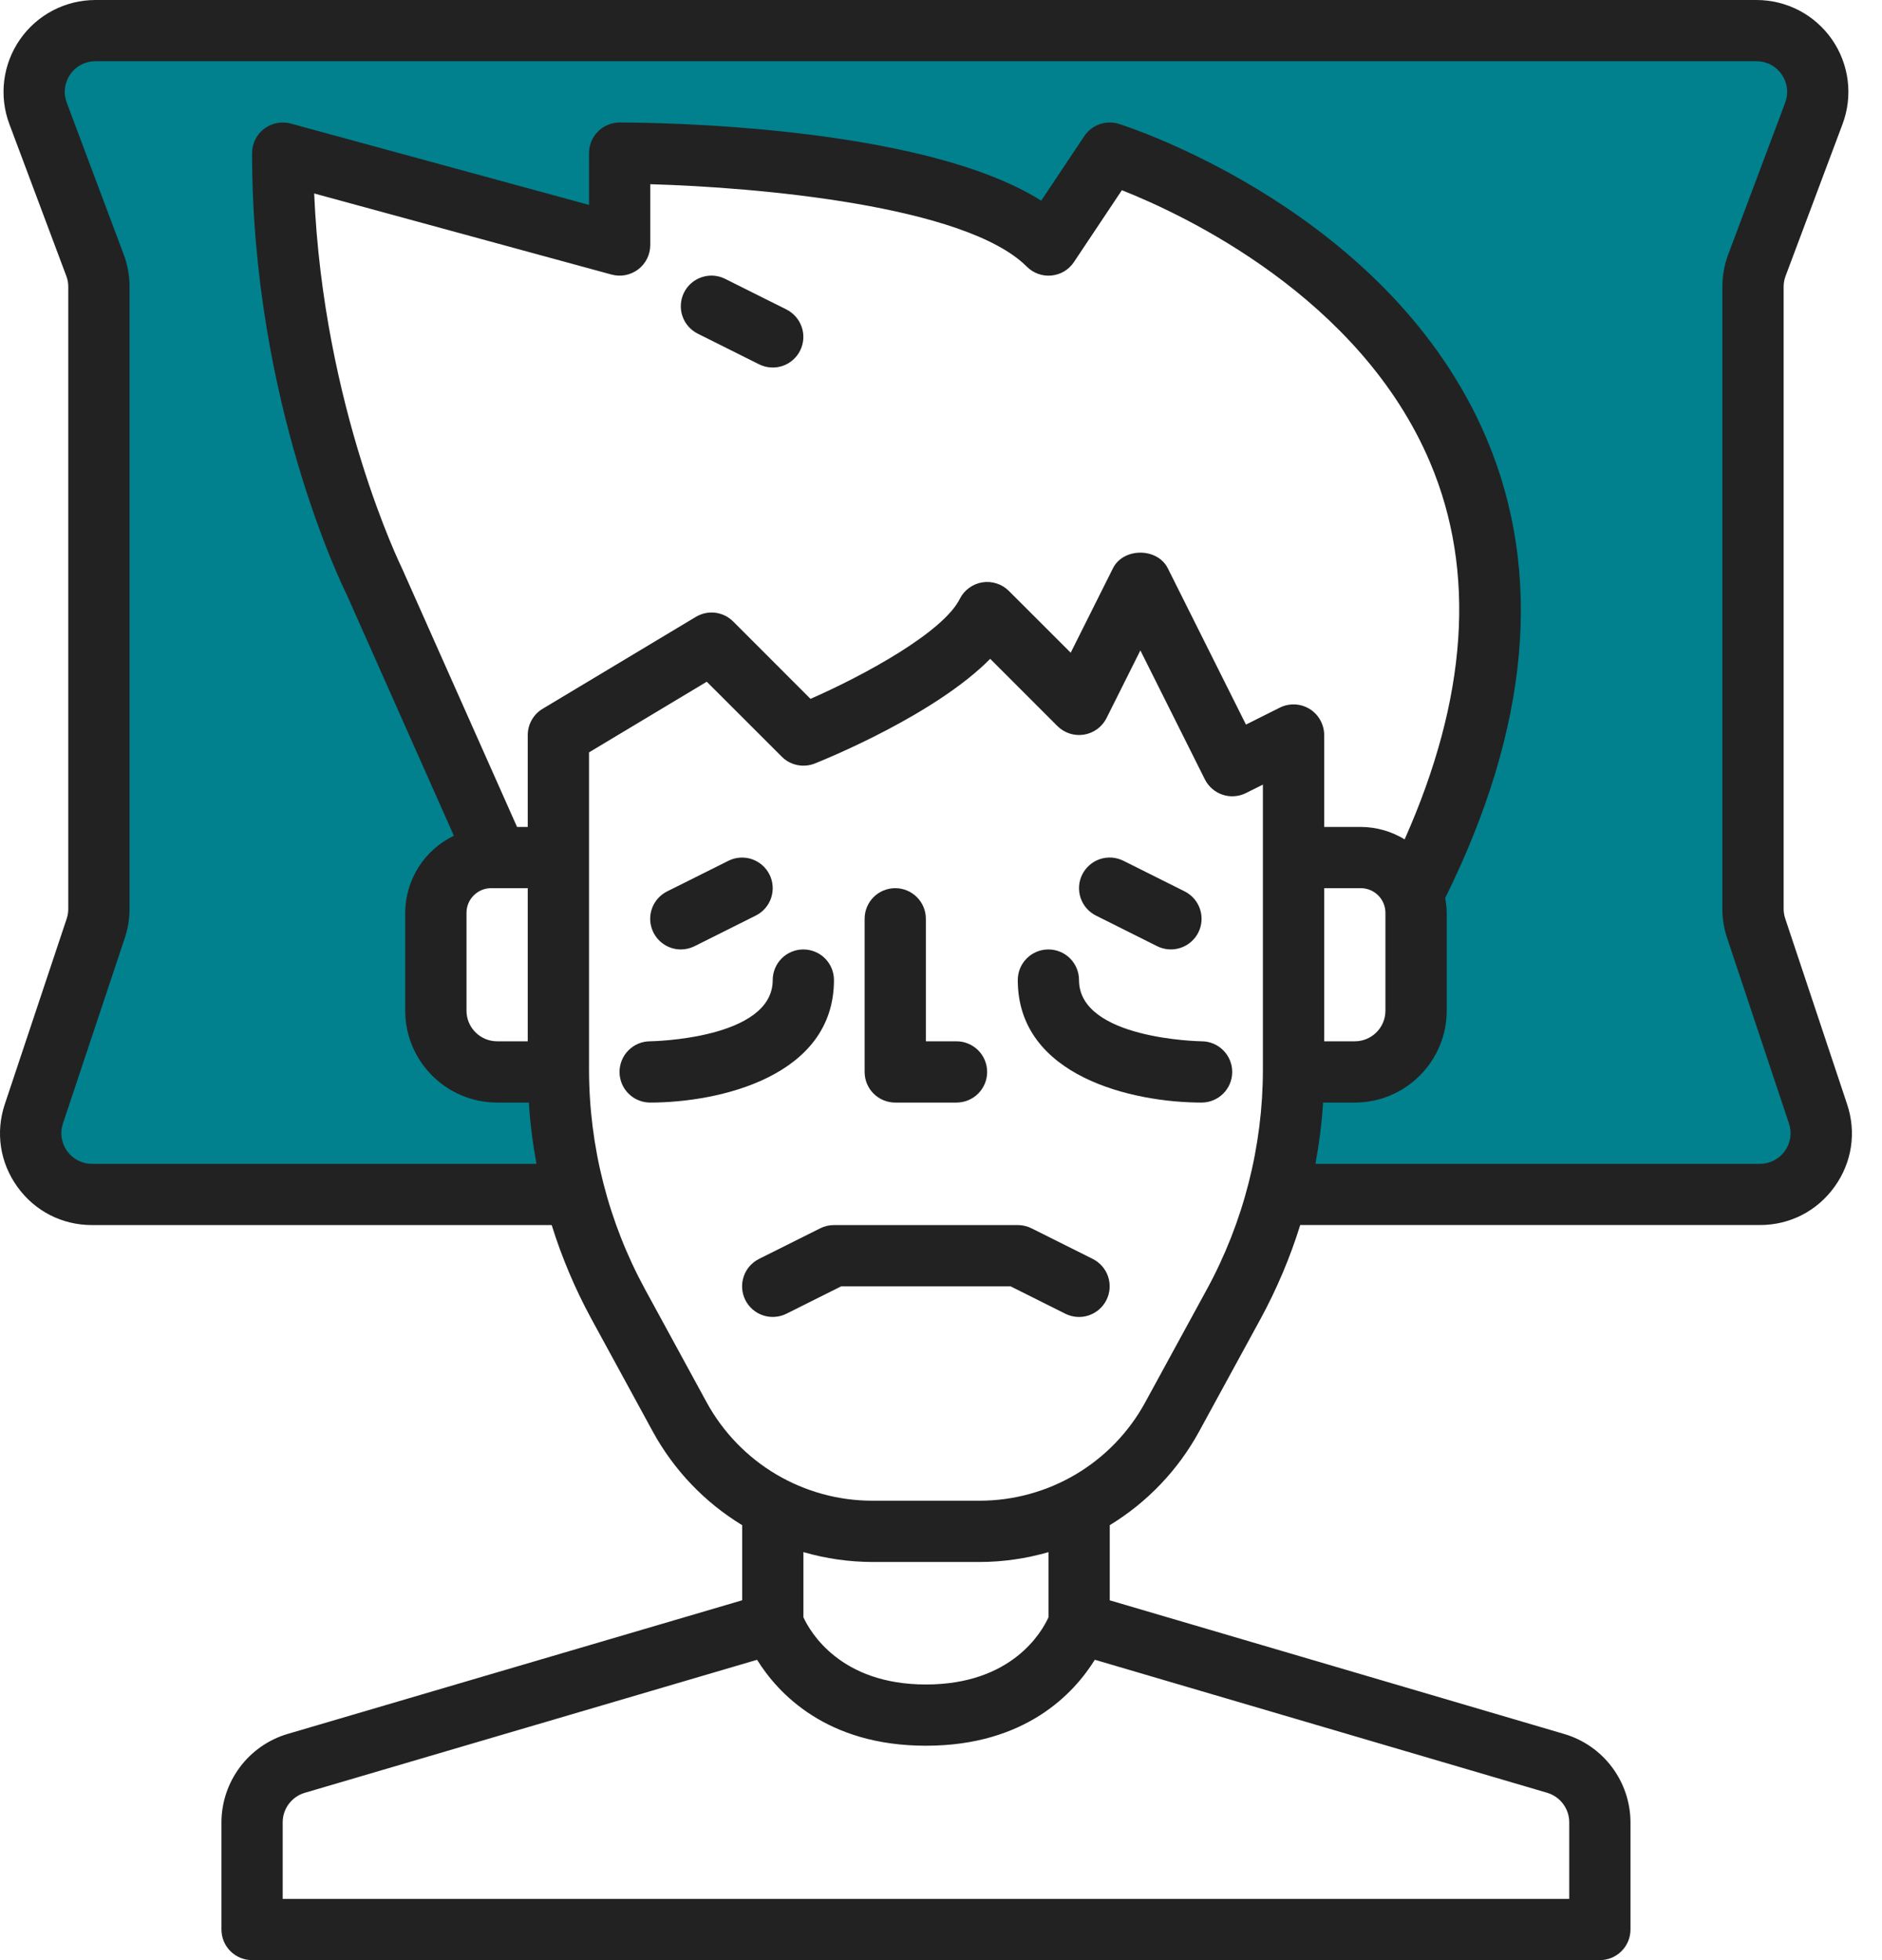
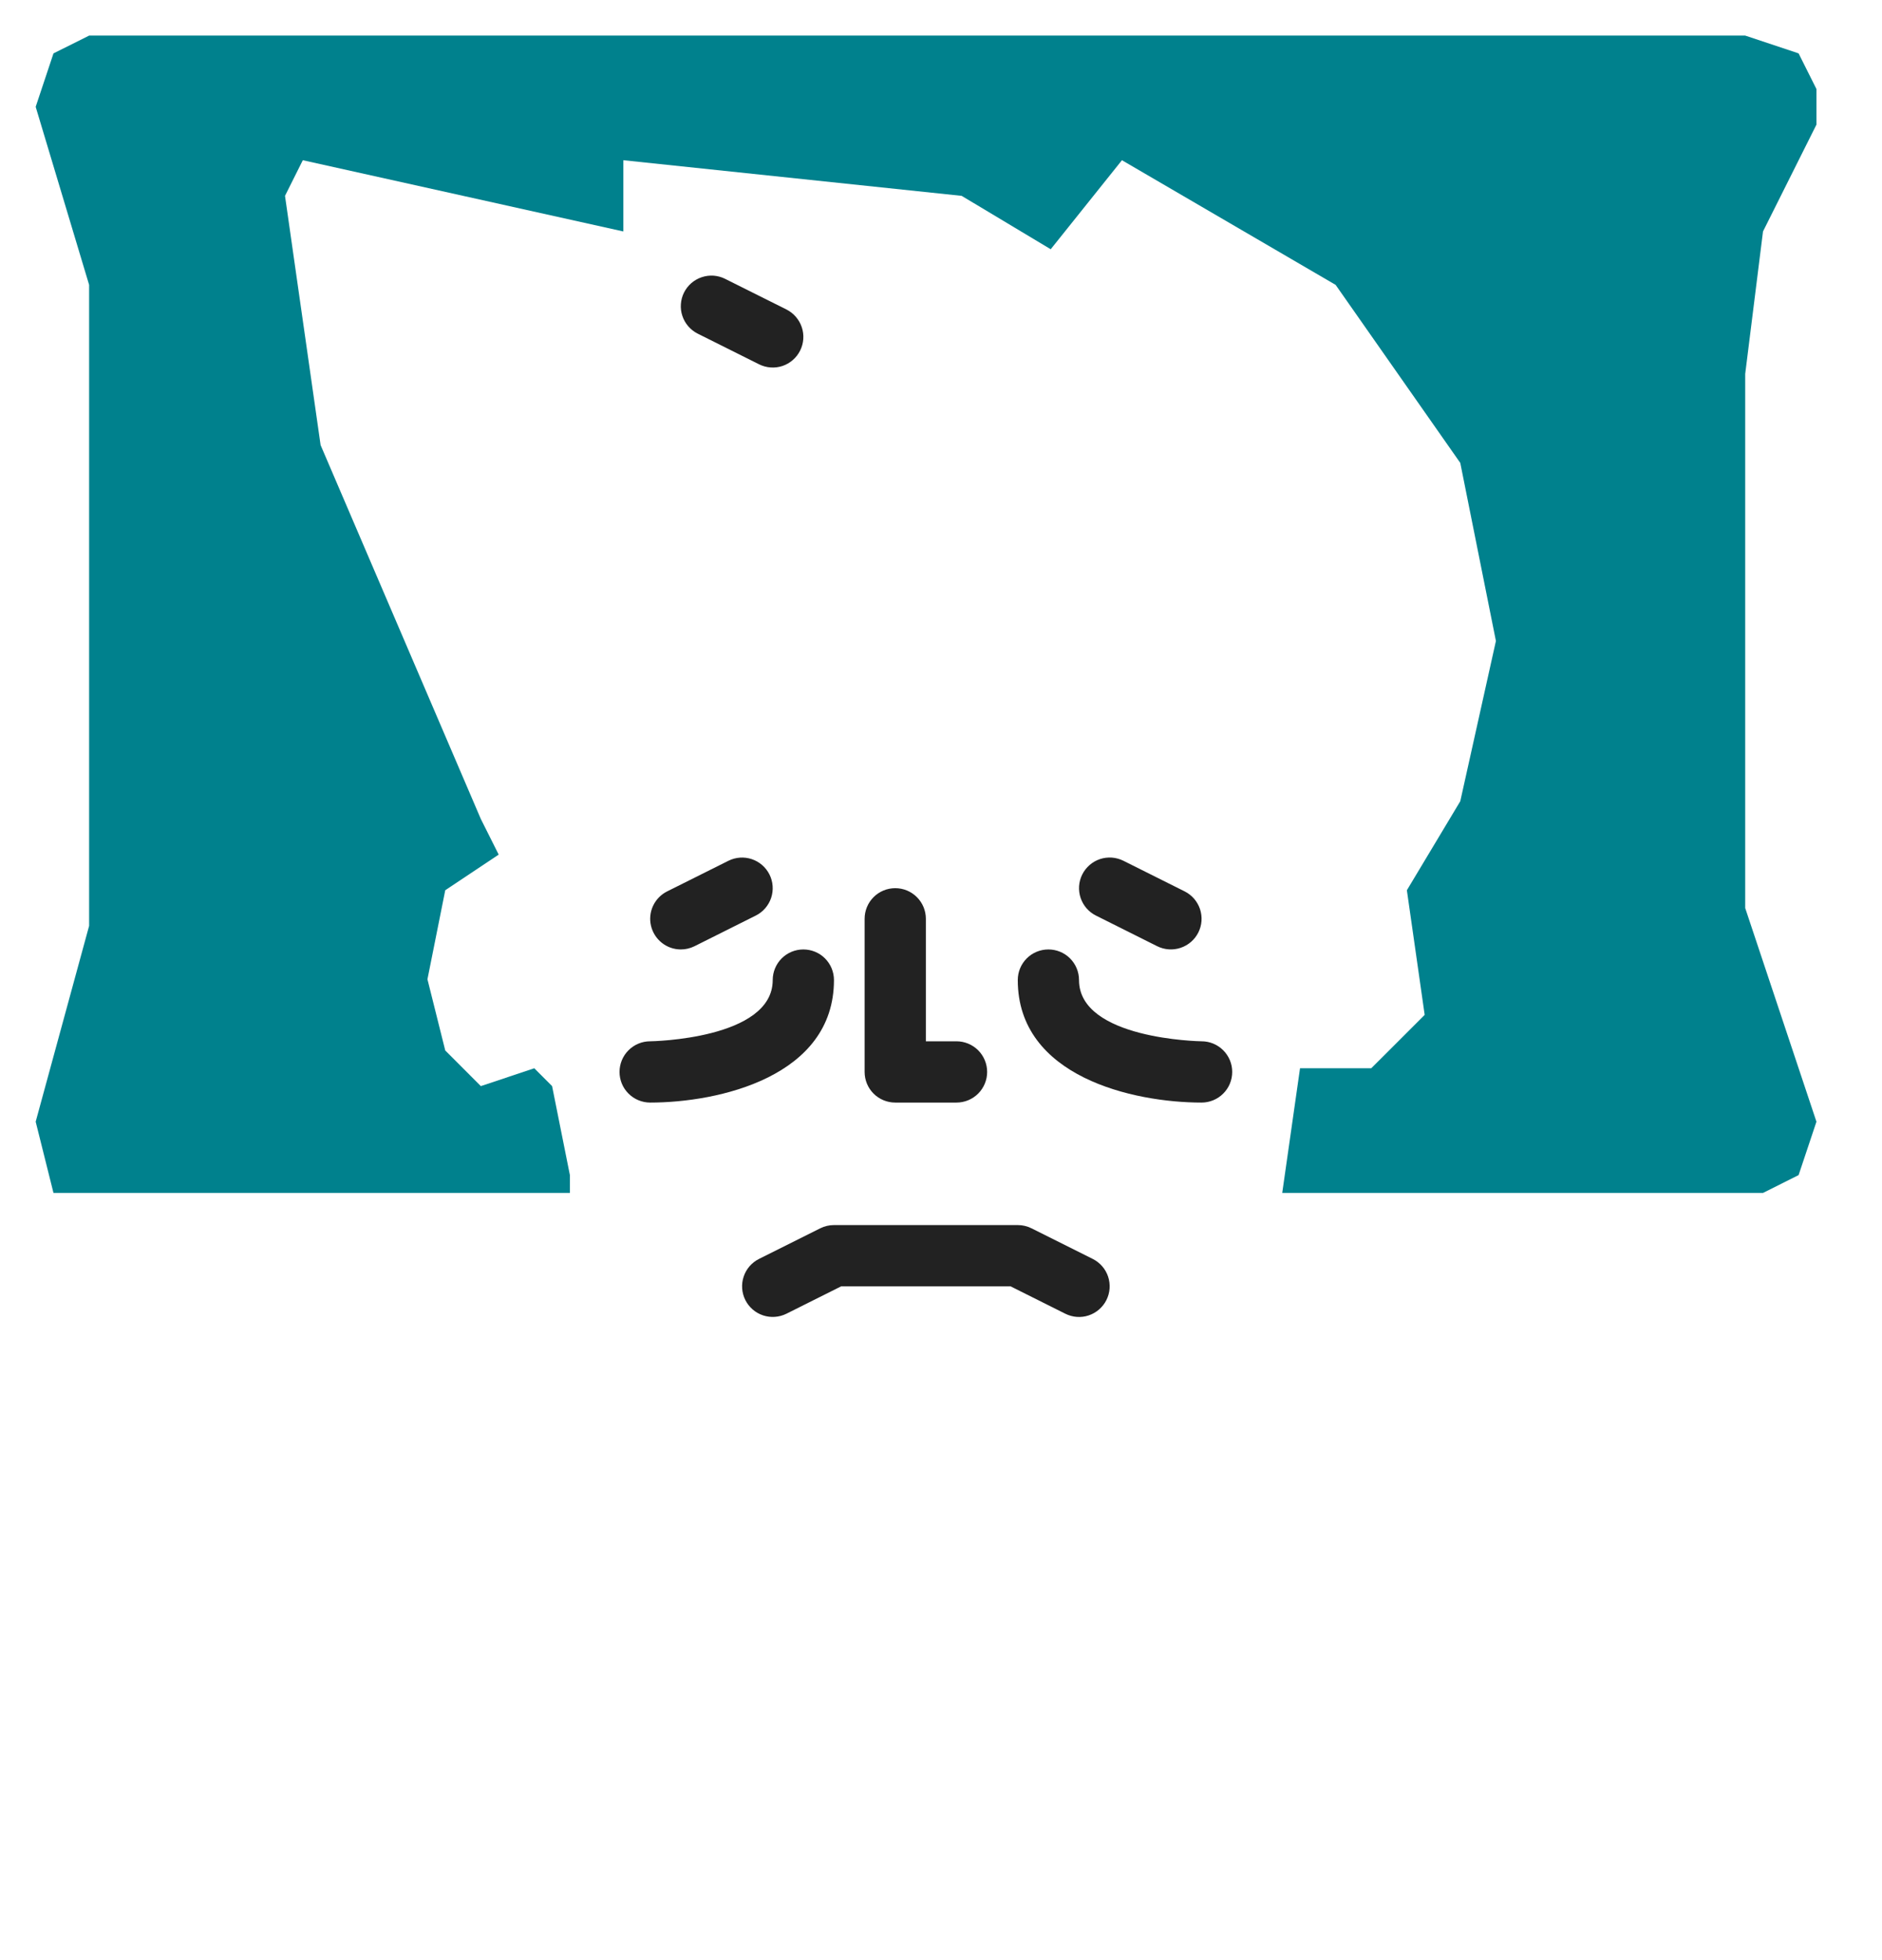
<svg xmlns="http://www.w3.org/2000/svg" width="48" height="50" viewBox="0 0 48 50" fill="none">
  <path d="M2.273 23.617L0.91 28.613L1.364 30.43H11.356H14.535V29.975L14.081 27.705L13.627 27.25L12.264 27.705L11.356 26.796L10.902 24.98L11.356 22.709L12.719 21.8L12.264 20.892L8.177 11.354L7.269 4.996L7.723 4.087L15.898 5.904V4.087L24.527 4.996L26.798 6.358L28.615 4.087L34.065 7.267L37.244 11.808L38.153 16.35L37.244 20.438L35.882 22.709L36.336 25.888L35.428 26.796L34.973 27.25H33.157L32.703 30.43H44.965L45.873 29.975L46.328 28.613L44.511 23.163V15.896V9.538L44.965 5.904L46.328 3.179V2.271L45.873 1.362L44.511 0.908H2.273L1.364 1.362L0.91 2.725L2.273 7.267V23.617Z" fill="#00818D" />
  <path d="M22.833 28.125H24.395C24.602 28.125 24.801 28.043 24.948 27.896C25.094 27.75 25.177 27.551 25.177 27.344C25.177 27.136 25.094 26.938 24.948 26.791C24.801 26.645 24.602 26.562 24.395 26.562H23.614V23.437C23.614 23.23 23.532 23.031 23.385 22.885C23.239 22.738 23.04 22.656 22.833 22.656C22.626 22.656 22.427 22.738 22.28 22.885C22.134 23.031 22.052 23.23 22.052 23.437V27.344C22.052 27.551 22.134 27.75 22.28 27.896C22.427 28.043 22.626 28.125 22.833 28.125ZM17.365 24.219C17.482 24.219 17.602 24.192 17.713 24.137L19.276 23.355C19.461 23.263 19.602 23.1 19.668 22.903C19.733 22.707 19.718 22.492 19.625 22.307C19.532 22.122 19.37 21.981 19.173 21.915C18.977 21.85 18.762 21.865 18.577 21.958L17.014 22.739C16.857 22.818 16.731 22.947 16.656 23.107C16.582 23.266 16.563 23.446 16.604 23.617C16.645 23.789 16.742 23.941 16.88 24.05C17.018 24.16 17.189 24.219 17.365 24.219ZM20.057 7.894L18.494 7.113C18.403 7.067 18.303 7.04 18.201 7.032C18.098 7.025 17.995 7.038 17.898 7.071C17.801 7.103 17.711 7.154 17.633 7.221C17.555 7.289 17.492 7.371 17.446 7.462C17.4 7.554 17.373 7.654 17.366 7.756C17.358 7.859 17.371 7.962 17.404 8.059C17.436 8.156 17.487 8.246 17.555 8.324C17.622 8.401 17.703 8.465 17.795 8.511L19.358 9.292C19.45 9.338 19.55 9.366 19.652 9.373C19.755 9.381 19.858 9.368 19.955 9.336C20.053 9.303 20.143 9.252 20.22 9.184C20.298 9.117 20.361 9.035 20.407 8.943C20.5 8.757 20.515 8.543 20.449 8.346C20.383 8.15 20.242 7.987 20.057 7.894ZM21.27 25C21.27 24.793 21.188 24.594 21.041 24.447C20.895 24.301 20.696 24.219 20.489 24.219C20.282 24.219 20.083 24.301 19.937 24.447C19.79 24.594 19.708 24.793 19.708 25C19.708 26.511 16.613 26.562 16.581 26.562C16.374 26.562 16.175 26.645 16.029 26.792C15.883 26.938 15.801 27.137 15.801 27.344C15.801 27.552 15.883 27.75 16.03 27.896C16.177 28.043 16.376 28.125 16.583 28.125C18.324 28.125 21.27 27.467 21.27 25ZM27.952 23.355L29.515 24.137C29.7 24.229 29.915 24.244 30.111 24.178C30.308 24.112 30.47 23.972 30.563 23.787C30.609 23.695 30.637 23.595 30.644 23.492C30.651 23.39 30.638 23.287 30.606 23.19C30.573 23.093 30.522 23.003 30.455 22.925C30.388 22.848 30.306 22.784 30.214 22.738L28.652 21.957C28.56 21.911 28.46 21.884 28.357 21.876C28.255 21.869 28.152 21.882 28.055 21.914C27.957 21.947 27.867 21.998 27.79 22.066C27.712 22.133 27.649 22.215 27.603 22.306C27.557 22.398 27.529 22.498 27.522 22.601C27.515 22.703 27.528 22.806 27.56 22.903C27.593 23.001 27.644 23.091 27.711 23.168C27.779 23.246 27.86 23.309 27.952 23.355ZM30.647 26.562C30.616 26.562 27.52 26.511 27.52 25C27.52 24.793 27.438 24.594 27.291 24.447C27.145 24.301 26.946 24.219 26.739 24.219C26.532 24.219 26.333 24.301 26.187 24.447C26.04 24.594 25.958 24.793 25.958 25C25.958 27.467 28.904 28.125 30.645 28.125C30.852 28.125 31.051 28.043 31.198 27.896C31.345 27.75 31.427 27.552 31.427 27.344C31.428 27.137 31.345 26.938 31.199 26.792C31.053 26.645 30.854 26.562 30.647 26.562ZM27.869 32.113L26.307 31.332C26.198 31.278 26.079 31.25 25.958 31.25H21.27C21.149 31.25 21.029 31.278 20.921 31.332L19.359 32.113C19.173 32.206 19.032 32.368 18.967 32.565C18.901 32.762 18.917 32.976 19.009 33.161C19.102 33.347 19.265 33.488 19.461 33.553C19.658 33.619 19.872 33.603 20.058 33.511L21.455 32.812H25.773L27.17 33.511C27.356 33.604 27.57 33.62 27.767 33.554C27.964 33.488 28.126 33.347 28.219 33.162C28.312 32.977 28.327 32.762 28.262 32.565C28.196 32.368 28.055 32.206 27.869 32.113Z" fill="#222222" />
-   <path d="M1.702 23.431L0.123 28.165C-0.119 28.887 -0.001 29.658 0.445 30.277C0.89 30.895 1.584 31.25 2.346 31.25H14.071C14.329 32.078 14.668 32.879 15.082 33.641L16.651 36.52C17.188 37.501 17.973 38.324 18.929 38.905V40.821L7.33 44.232C6.845 44.377 6.42 44.674 6.117 45.08C5.815 45.485 5.65 45.976 5.648 46.482V49.219C5.648 49.426 5.73 49.625 5.876 49.771C6.023 49.918 6.222 50 6.429 50H40.804C41.011 50 41.21 49.918 41.356 49.771C41.503 49.625 41.585 49.426 41.585 49.219V46.482C41.583 45.976 41.418 45.485 41.115 45.08C40.812 44.675 40.388 44.379 39.903 44.234L28.304 40.822V38.905C29.259 38.323 30.045 37.5 30.581 36.519L32.151 33.641C32.565 32.878 32.904 32.078 33.162 31.249H44.887C45.65 31.249 46.342 30.894 46.788 30.275C47.234 29.656 47.352 28.887 47.109 28.164L45.531 23.429C45.505 23.35 45.491 23.267 45.491 23.184V7.315C45.491 7.22 45.508 7.128 45.541 7.041L46.993 3.167C47.126 2.813 47.172 2.431 47.125 2.055C47.078 1.679 46.941 1.32 46.726 1.009C46.51 0.698 46.222 0.443 45.887 0.267C45.551 0.092 45.178 -8.73887e-05 44.799 6.24622e-08H2.434C1.665 6.24622e-08 0.945 0.377 0.508 1.009C0.292 1.32 0.155 1.679 0.108 2.054C0.061 2.43 0.106 2.812 0.239 3.166L1.691 7.04C1.725 7.128 1.742 7.221 1.741 7.315V23.184C1.742 23.268 1.728 23.351 1.702 23.431ZM12.679 26.562C12.248 26.562 11.898 26.212 11.898 25.781V23.284C11.898 22.938 12.18 22.656 12.527 22.656H13.46V26.562H12.679ZM35.825 21.411C35.488 21.205 35.101 21.096 34.706 21.094H33.773V18.75C33.773 18.617 33.738 18.486 33.673 18.369C33.609 18.253 33.515 18.155 33.402 18.085C33.288 18.015 33.159 17.975 33.026 17.969C32.893 17.963 32.761 17.991 32.641 18.051L31.778 18.483L29.784 14.495C29.518 13.965 28.652 13.965 28.386 14.495L27.308 16.65L25.73 15.073C25.643 14.986 25.536 14.92 25.418 14.883C25.3 14.845 25.175 14.835 25.053 14.855C24.931 14.875 24.816 14.924 24.716 14.997C24.616 15.07 24.535 15.165 24.48 15.276C24.058 16.119 22.087 17.205 20.672 17.827L18.7 15.854C18.577 15.73 18.416 15.652 18.243 15.63C18.07 15.609 17.895 15.647 17.745 15.737L13.839 18.081C13.723 18.15 13.628 18.248 13.562 18.365C13.495 18.483 13.46 18.615 13.46 18.75V21.094H13.187L10.252 14.495C10.231 14.452 8.245 10.399 8.013 4.935L15.598 7.004C15.714 7.035 15.836 7.04 15.954 7.017C16.072 6.993 16.183 6.943 16.278 6.871C16.373 6.798 16.451 6.704 16.504 6.596C16.557 6.489 16.585 6.37 16.585 6.25V4.699C19.301 4.776 24.625 5.238 26.189 6.802C26.271 6.884 26.369 6.947 26.478 6.986C26.587 7.025 26.703 7.04 26.818 7.028C26.933 7.017 27.045 6.98 27.144 6.921C27.243 6.861 27.327 6.78 27.391 6.684L28.613 4.852C30.177 5.47 34.684 7.572 36.473 11.794C37.654 14.581 37.423 17.816 35.825 21.411ZM33.773 22.656H34.706C35.053 22.656 35.335 22.938 35.335 23.284V25.781C35.335 26.212 34.985 26.562 34.554 26.562H33.773V22.656ZM39.462 45.732C39.792 45.83 40.023 46.138 40.023 46.482V48.438H7.21V46.482C7.21 46.138 7.441 45.83 7.771 45.733L19.309 42.339C19.839 43.191 21.074 44.531 23.616 44.531C26.159 44.531 27.394 43.191 27.923 42.338L39.462 45.732ZM26.741 41.255C26.572 41.629 25.809 42.969 23.616 42.969C21.434 42.969 20.665 41.631 20.491 41.255V39.592C21.063 39.758 21.656 39.843 22.252 39.844H24.981C25.586 39.844 26.177 39.755 26.741 39.593V41.255ZM32.21 27.281C32.21 29.236 31.715 31.177 30.779 32.893L29.209 35.771C28.795 36.531 28.184 37.165 27.44 37.607C26.696 38.048 25.846 38.282 24.981 38.281H22.252C21.386 38.282 20.537 38.048 19.793 37.607C19.049 37.165 18.438 36.531 18.023 35.772L16.454 32.893C15.516 31.171 15.024 29.242 15.023 27.281V19.192L18.026 17.39L19.939 19.302C20.16 19.524 20.492 19.59 20.781 19.476C21.141 19.332 23.865 18.213 25.255 16.806L26.97 18.522C27.058 18.609 27.165 18.674 27.283 18.712C27.401 18.75 27.526 18.759 27.648 18.739C27.77 18.719 27.885 18.671 27.985 18.598C28.084 18.525 28.166 18.429 28.221 18.319L29.085 16.591L30.73 19.881C30.776 19.972 30.839 20.054 30.917 20.121C30.994 20.189 31.084 20.24 31.182 20.272C31.279 20.305 31.382 20.318 31.484 20.31C31.586 20.303 31.686 20.276 31.778 20.23L32.21 20.014V27.281ZM3.155 6.492L1.702 2.618C1.611 2.374 1.644 2.112 1.791 1.898C1.939 1.684 2.173 1.562 2.434 1.562H44.8C45.06 1.562 45.294 1.685 45.441 1.898C45.589 2.112 45.622 2.374 45.531 2.618L44.077 6.492C43.979 6.755 43.929 7.032 43.929 7.315V23.184C43.929 23.438 43.969 23.688 44.049 23.925L45.627 28.659C45.667 28.777 45.678 28.902 45.66 29.024C45.641 29.146 45.593 29.262 45.52 29.363C45.449 29.464 45.354 29.546 45.243 29.602C45.133 29.659 45.011 29.688 44.887 29.688H33.55C33.645 29.171 33.712 28.65 33.745 28.125H34.554C35.846 28.125 36.898 27.073 36.898 25.781V23.284C36.898 23.155 36.881 23.03 36.859 22.908C39.009 18.562 39.366 14.617 37.913 11.185C35.464 5.405 28.82 3.25 28.539 3.161C28.378 3.11 28.204 3.113 28.045 3.169C27.885 3.226 27.748 3.332 27.654 3.473L26.556 5.119C23.491 3.185 16.64 3.125 15.804 3.125C15.597 3.125 15.398 3.207 15.252 3.354C15.105 3.5 15.023 3.699 15.023 3.906V5.227L7.416 3.152C7.3 3.121 7.178 3.117 7.06 3.14C6.943 3.163 6.832 3.213 6.736 3.285C6.543 3.434 6.429 3.663 6.429 3.906C6.429 10.268 8.756 14.995 8.84 15.161L11.576 21.319C11.206 21.497 10.893 21.775 10.673 22.123C10.454 22.471 10.336 22.873 10.335 23.284V25.781C10.335 27.073 11.387 28.125 12.679 28.125H13.488C13.521 28.65 13.588 29.171 13.683 29.688H2.346C2.222 29.688 2.1 29.659 1.989 29.602C1.879 29.546 1.784 29.464 1.712 29.363C1.639 29.262 1.592 29.146 1.573 29.024C1.554 28.902 1.565 28.777 1.605 28.659L3.183 23.926C3.263 23.688 3.304 23.438 3.304 23.184V7.315C3.304 7.032 3.254 6.755 3.155 6.492Z" fill="#222222" />
</svg>